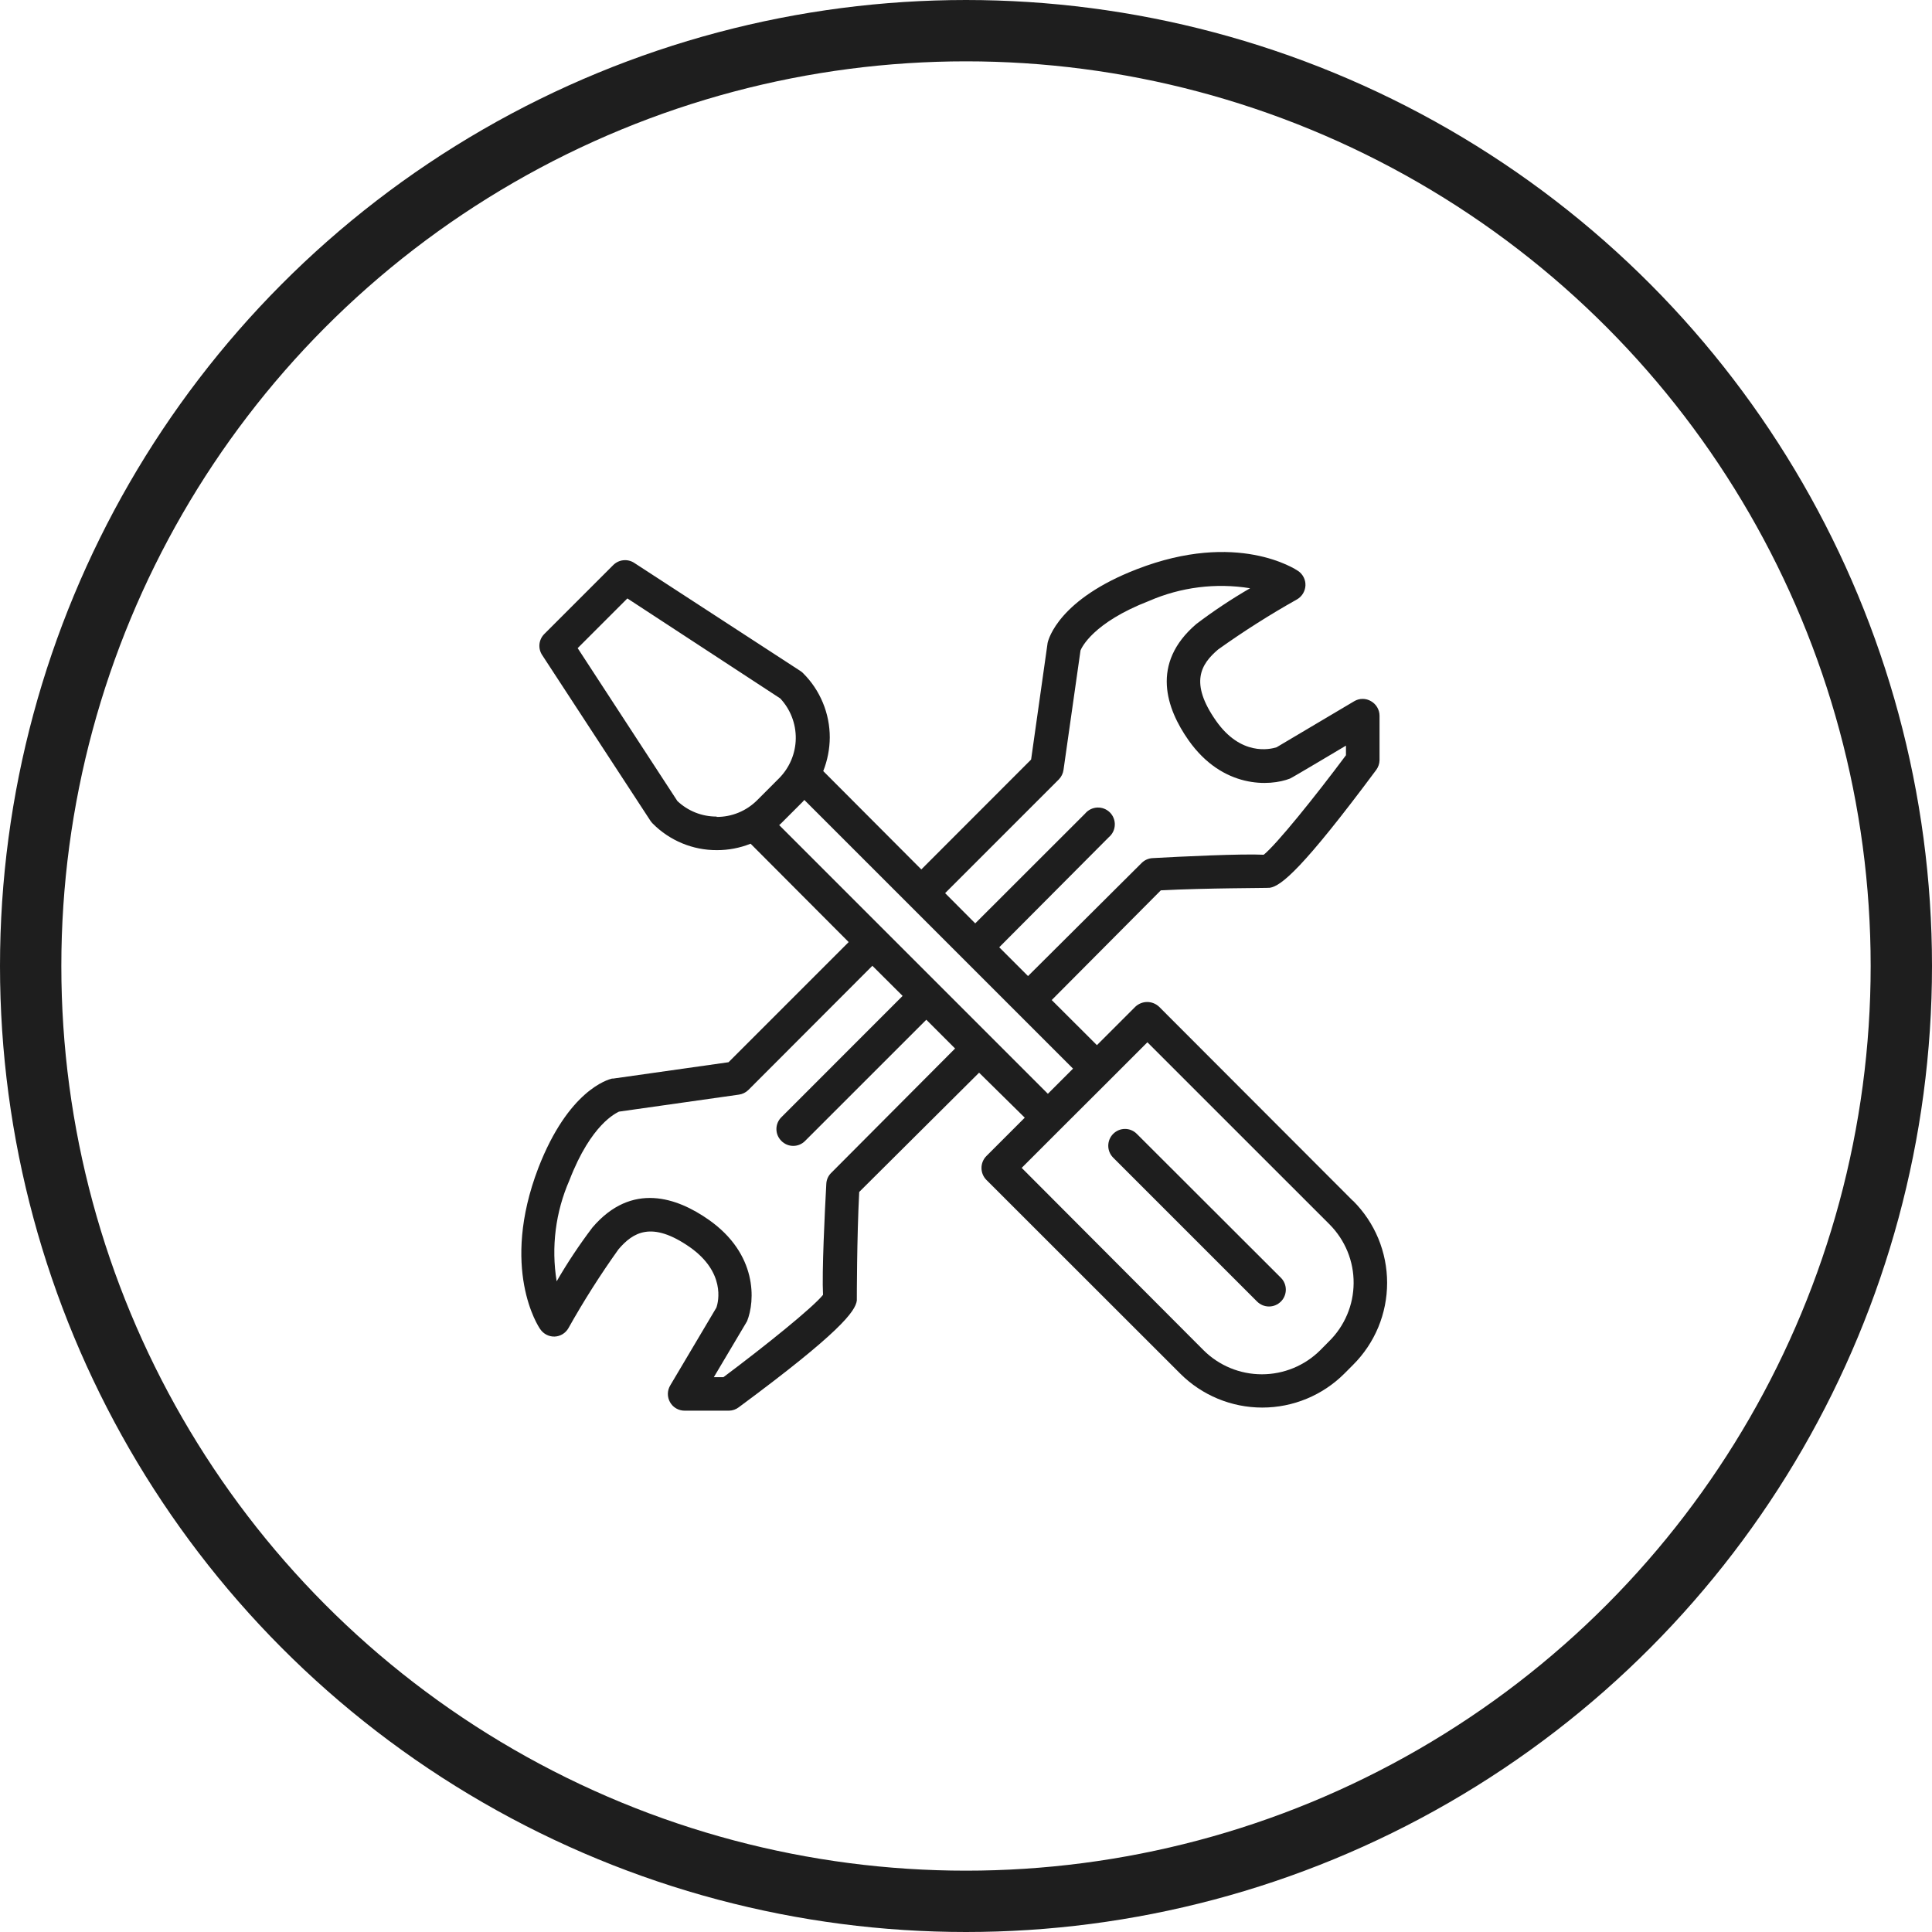
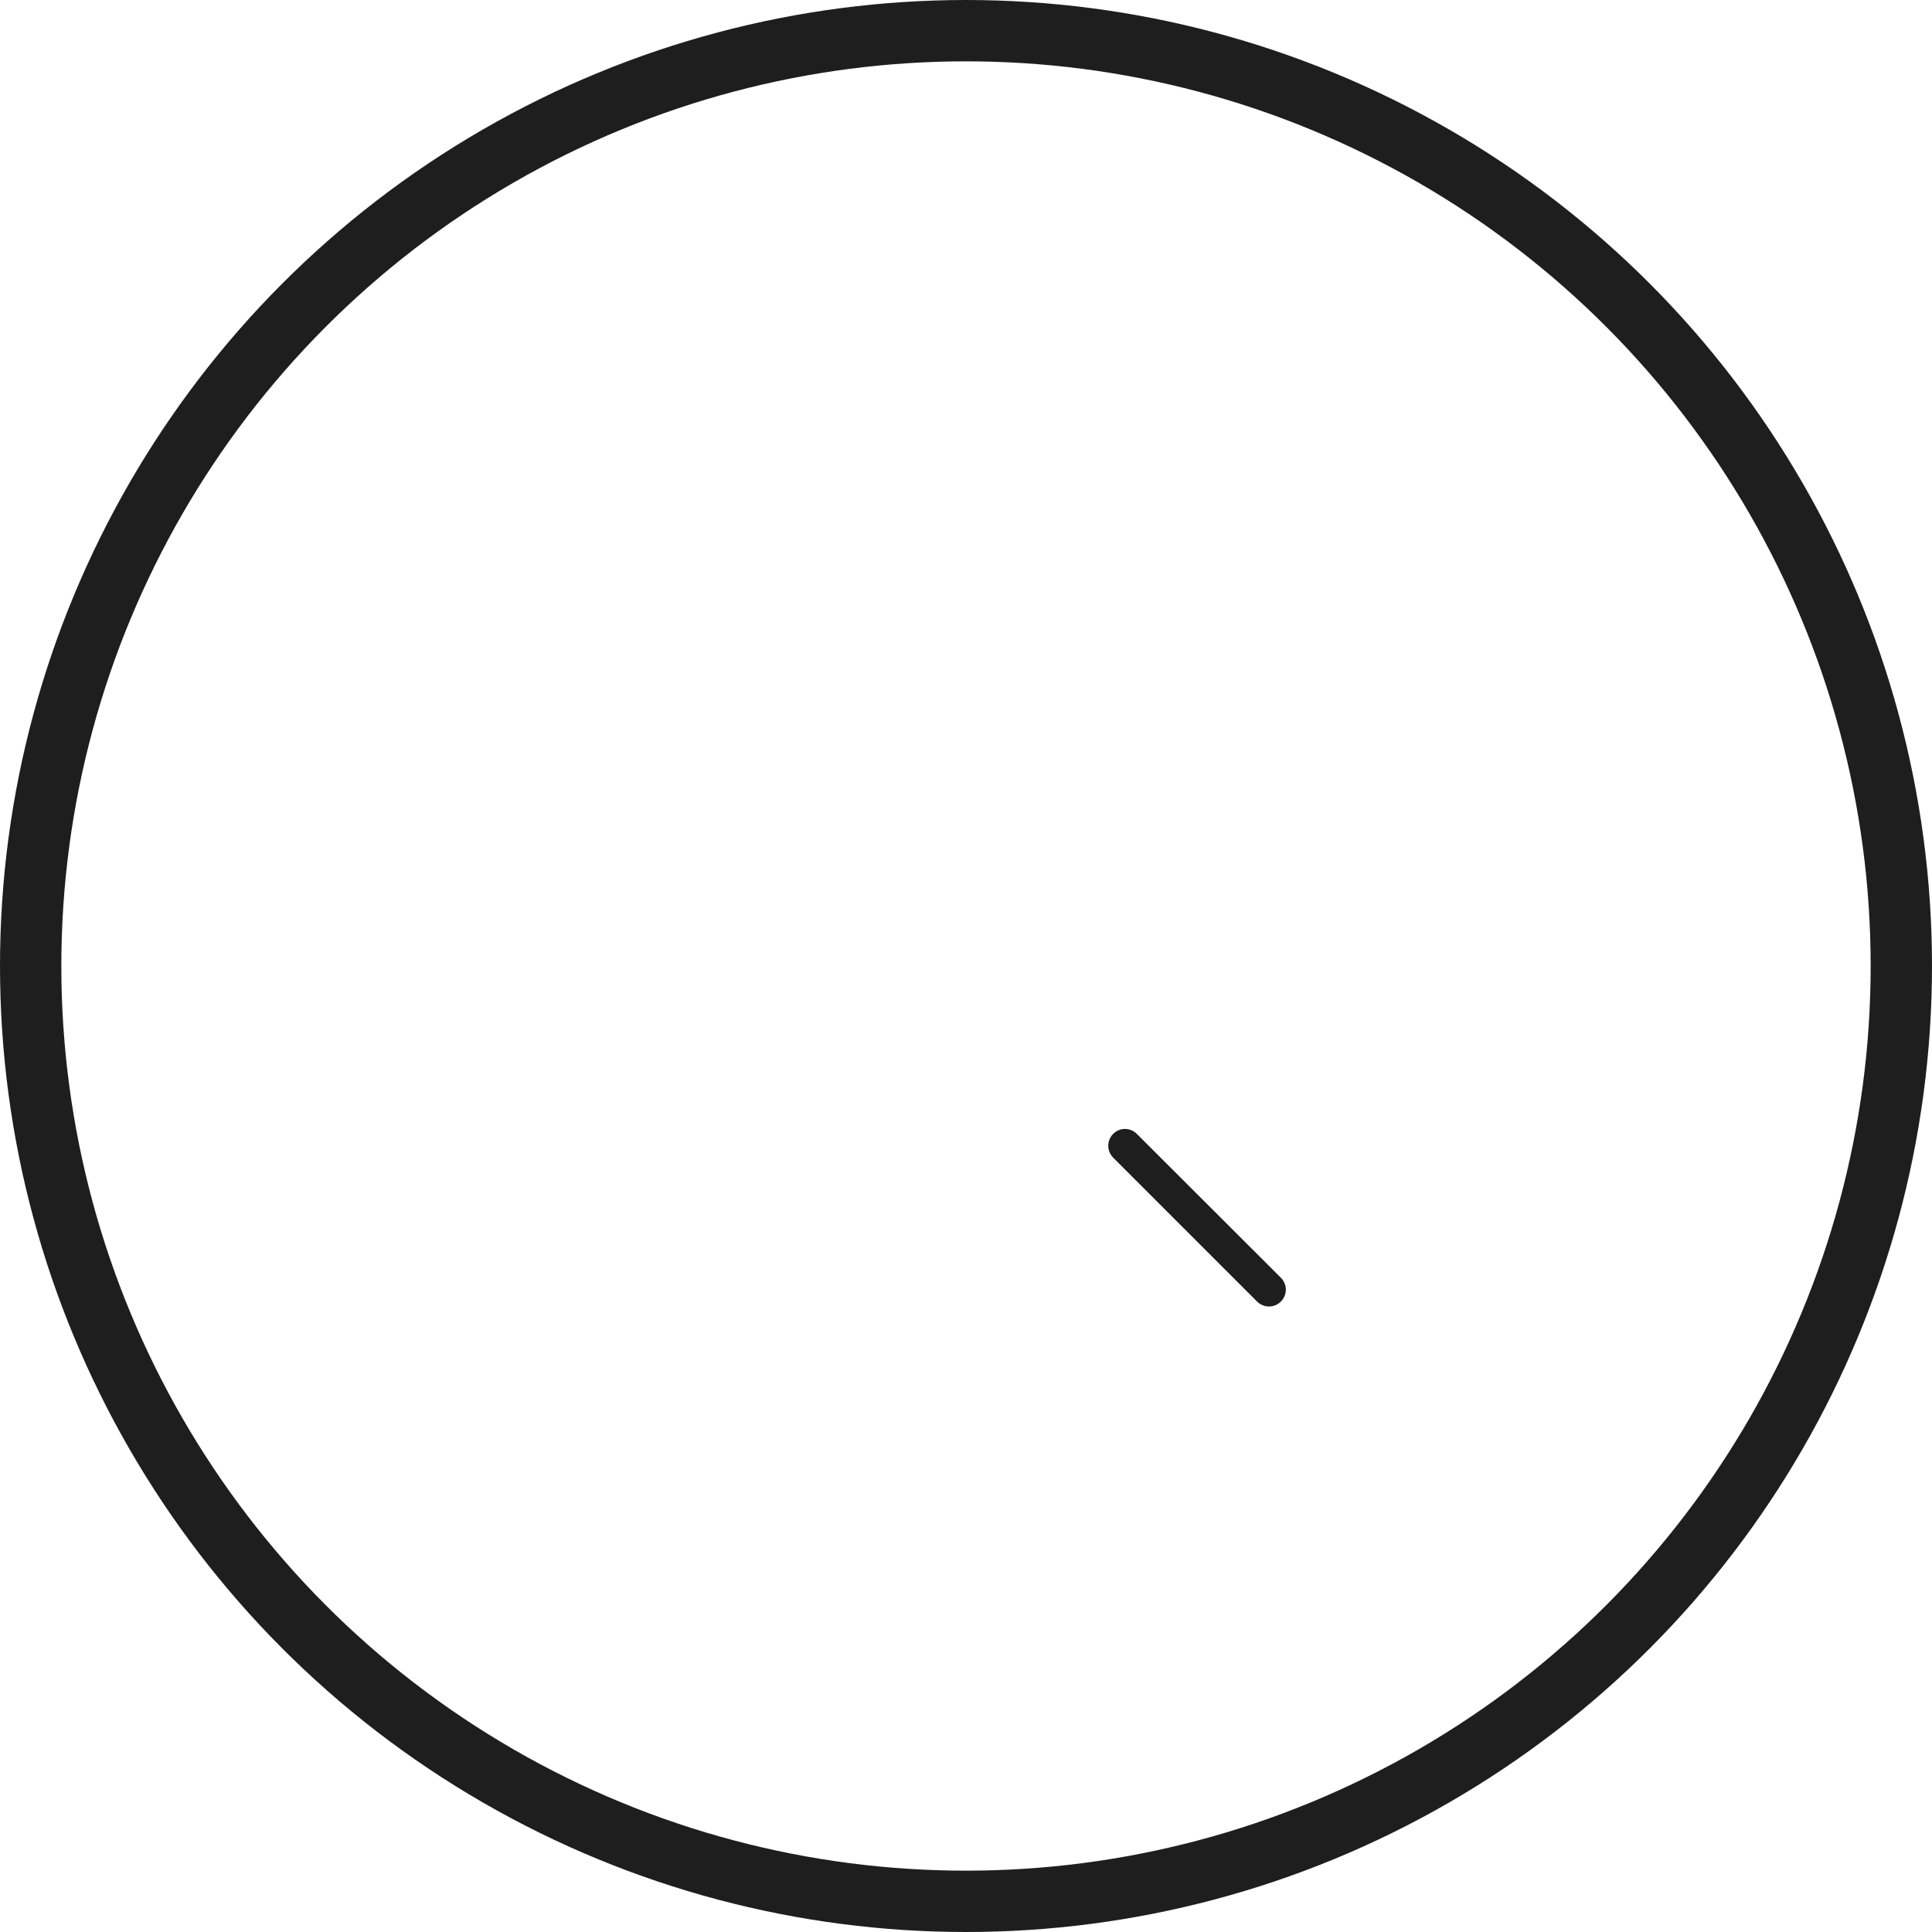
<svg xmlns="http://www.w3.org/2000/svg" width="63" height="63" viewBox="0 0 63 63" fill="none">
  <circle cx="31.5" cy="31.5" r="30.5" stroke="#1E1E1E" stroke-width="2" />
-   <path d="M44.109 39.15L37.797 32.829C37.692 32.73 37.553 32.674 37.409 32.674C37.265 32.674 37.126 32.73 37.021 32.829L35.769 34.081L34.295 32.61L37.853 29.033C39.34 28.955 41.321 28.961 41.408 28.949C41.777 28.892 42.485 28.323 44.879 25.103C44.945 25.012 44.982 24.903 44.985 24.79V23.341C44.985 23.245 44.959 23.15 44.911 23.067C44.862 22.983 44.793 22.914 44.709 22.866C44.626 22.816 44.531 22.79 44.434 22.79C44.337 22.79 44.242 22.816 44.159 22.866L41.627 24.368C41.411 24.436 40.463 24.659 39.653 23.504C38.776 22.252 39.168 21.651 39.721 21.179C40.549 20.588 41.407 20.043 42.294 19.545C42.374 19.499 42.441 19.433 42.489 19.354C42.537 19.274 42.565 19.184 42.569 19.092C42.573 18.999 42.553 18.907 42.511 18.825C42.469 18.742 42.408 18.671 42.331 18.619C42.253 18.566 40.347 17.292 37.074 18.56C34.546 19.536 34.192 20.822 34.161 20.966L33.623 24.768L30.043 28.351L26.845 25.144C26.983 24.795 27.055 24.424 27.058 24.048C27.058 23.659 26.982 23.273 26.832 22.913C26.683 22.553 26.464 22.226 26.188 21.952C26.161 21.924 26.132 21.9 26.1 21.88L20.683 18.356C20.579 18.287 20.453 18.256 20.328 18.269C20.203 18.281 20.087 18.337 19.998 18.425L17.748 20.675C17.659 20.764 17.604 20.881 17.591 21.006C17.579 21.13 17.61 21.256 17.679 21.36L21.212 26.768C21.233 26.799 21.258 26.828 21.284 26.855C21.558 27.131 21.884 27.35 22.244 27.499C22.603 27.648 22.988 27.724 23.378 27.722C23.754 27.723 24.126 27.652 24.476 27.512L27.674 30.72L23.756 34.638L20.001 35.17H19.96C19.817 35.204 18.534 35.555 17.554 38.086C16.302 41.359 17.554 43.262 17.617 43.343C17.668 43.419 17.738 43.48 17.819 43.523C17.901 43.565 17.991 43.586 18.083 43.584C18.175 43.581 18.265 43.554 18.343 43.507C18.422 43.459 18.488 43.392 18.534 43.312C19.031 42.426 19.576 41.567 20.167 40.74C20.639 40.186 21.25 39.801 22.495 40.668C23.653 41.484 23.434 42.439 23.359 42.642L21.857 45.174C21.807 45.257 21.78 45.351 21.778 45.448C21.777 45.545 21.802 45.64 21.849 45.724C21.897 45.809 21.966 45.879 22.05 45.927C22.134 45.975 22.229 46.001 22.326 46H23.775C23.888 45.998 23.998 45.96 24.088 45.891C27.374 43.462 27.896 42.761 27.94 42.408C27.94 42.333 27.94 40.352 28.018 38.868L31.927 34.979L33.416 36.446L32.164 37.698C32.062 37.801 32.005 37.941 32.005 38.086C32.005 38.231 32.062 38.371 32.164 38.474L38.486 44.792C39.195 45.501 40.158 45.899 41.161 45.899C42.164 45.899 43.127 45.501 43.837 44.792L44.121 44.507C44.473 44.156 44.753 43.739 44.944 43.28C45.134 42.821 45.232 42.329 45.232 41.832C45.232 41.335 45.134 40.843 44.944 40.383C44.753 39.924 44.473 39.507 44.121 39.156L44.109 39.15ZM34.527 25.416C34.61 25.331 34.664 25.221 34.68 25.103L35.234 21.21C35.269 21.123 35.635 20.306 37.468 19.596C38.505 19.145 39.648 19.001 40.764 19.182C40.155 19.535 39.569 19.924 39.008 20.35C37.503 21.639 38.041 23.119 38.755 24.136C39.872 25.723 41.411 25.644 42.065 25.388C42.09 25.388 43.89 24.314 43.89 24.314V24.627C42.863 26.004 41.627 27.534 41.208 27.872C40.488 27.835 38.486 27.932 37.587 27.982C37.452 27.988 37.323 28.045 37.227 28.141L33.523 31.828L32.584 30.889L36.157 27.3C36.216 27.251 36.263 27.19 36.297 27.122C36.33 27.054 36.349 26.98 36.352 26.904C36.356 26.828 36.343 26.752 36.315 26.681C36.288 26.61 36.246 26.546 36.192 26.492C36.138 26.439 36.074 26.397 36.002 26.369C35.932 26.342 35.856 26.33 35.78 26.333C35.704 26.337 35.63 26.356 35.561 26.39C35.493 26.424 35.433 26.471 35.384 26.53L31.801 30.11L30.819 29.124L34.527 25.416ZM23.368 26.627C22.892 26.629 22.434 26.448 22.088 26.12L18.837 21.135L20.458 19.514L25.443 22.775C25.774 23.129 25.956 23.599 25.949 24.084C25.942 24.57 25.747 25.033 25.405 25.378L24.689 26.095C24.515 26.268 24.31 26.406 24.083 26.499C23.856 26.593 23.613 26.64 23.368 26.639V26.627ZM27.105 38.246C27.008 38.34 26.951 38.468 26.945 38.602C26.895 39.504 26.798 41.503 26.838 42.223C26.5 42.642 24.961 43.882 23.59 44.908H23.277C23.277 44.908 24.341 43.115 24.36 43.084C24.626 42.426 24.707 40.893 23.108 39.773C22.091 39.059 20.605 38.521 19.319 40.026C18.894 40.587 18.504 41.173 18.152 41.782C17.97 40.666 18.115 39.522 18.568 38.487C19.281 36.637 20.101 36.296 20.183 36.249L24.091 35.695C24.209 35.68 24.319 35.626 24.404 35.542L28.447 31.493L29.433 32.475L25.48 36.431C25.429 36.481 25.388 36.541 25.36 36.608C25.332 36.674 25.318 36.745 25.318 36.817C25.318 36.889 25.332 36.961 25.36 37.027C25.388 37.093 25.429 37.153 25.48 37.204C25.531 37.255 25.591 37.296 25.657 37.324C25.724 37.352 25.795 37.366 25.867 37.366C25.939 37.366 26.01 37.352 26.076 37.324C26.143 37.296 26.203 37.255 26.253 37.204L30.206 33.252L31.144 34.19L27.105 38.246ZM25.408 26.905L25.465 26.855L26.178 26.142L26.228 26.085L34.99 34.847L34.17 35.667L25.408 26.905ZM43.336 43.741L43.051 44.029C42.546 44.532 41.861 44.814 41.148 44.814C40.435 44.814 39.751 44.532 39.246 44.029L33.316 38.083L34.568 36.831L36.164 35.239L37.415 33.987L43.361 39.932C43.61 40.184 43.807 40.482 43.941 40.809C44.075 41.137 44.143 41.488 44.14 41.842C44.138 42.196 44.066 42.546 43.928 42.871C43.79 43.197 43.589 43.493 43.336 43.741Z" fill="#1E1E1E" />
  <path d="M37.071 36.975C37.021 36.924 36.961 36.883 36.894 36.855C36.828 36.827 36.757 36.813 36.685 36.813C36.613 36.813 36.542 36.827 36.475 36.855C36.409 36.883 36.349 36.924 36.298 36.975C36.196 37.078 36.139 37.217 36.139 37.362C36.139 37.507 36.196 37.645 36.298 37.748L40.992 42.442C41.043 42.493 41.104 42.533 41.17 42.561C41.237 42.589 41.308 42.603 41.38 42.603C41.452 42.603 41.524 42.589 41.59 42.561C41.657 42.533 41.717 42.493 41.768 42.442C41.819 42.391 41.86 42.331 41.887 42.264C41.915 42.197 41.929 42.126 41.929 42.054C41.929 41.982 41.915 41.911 41.887 41.844C41.86 41.777 41.819 41.717 41.768 41.666L37.071 36.975Z" fill="#1E1E1E" />
</svg>